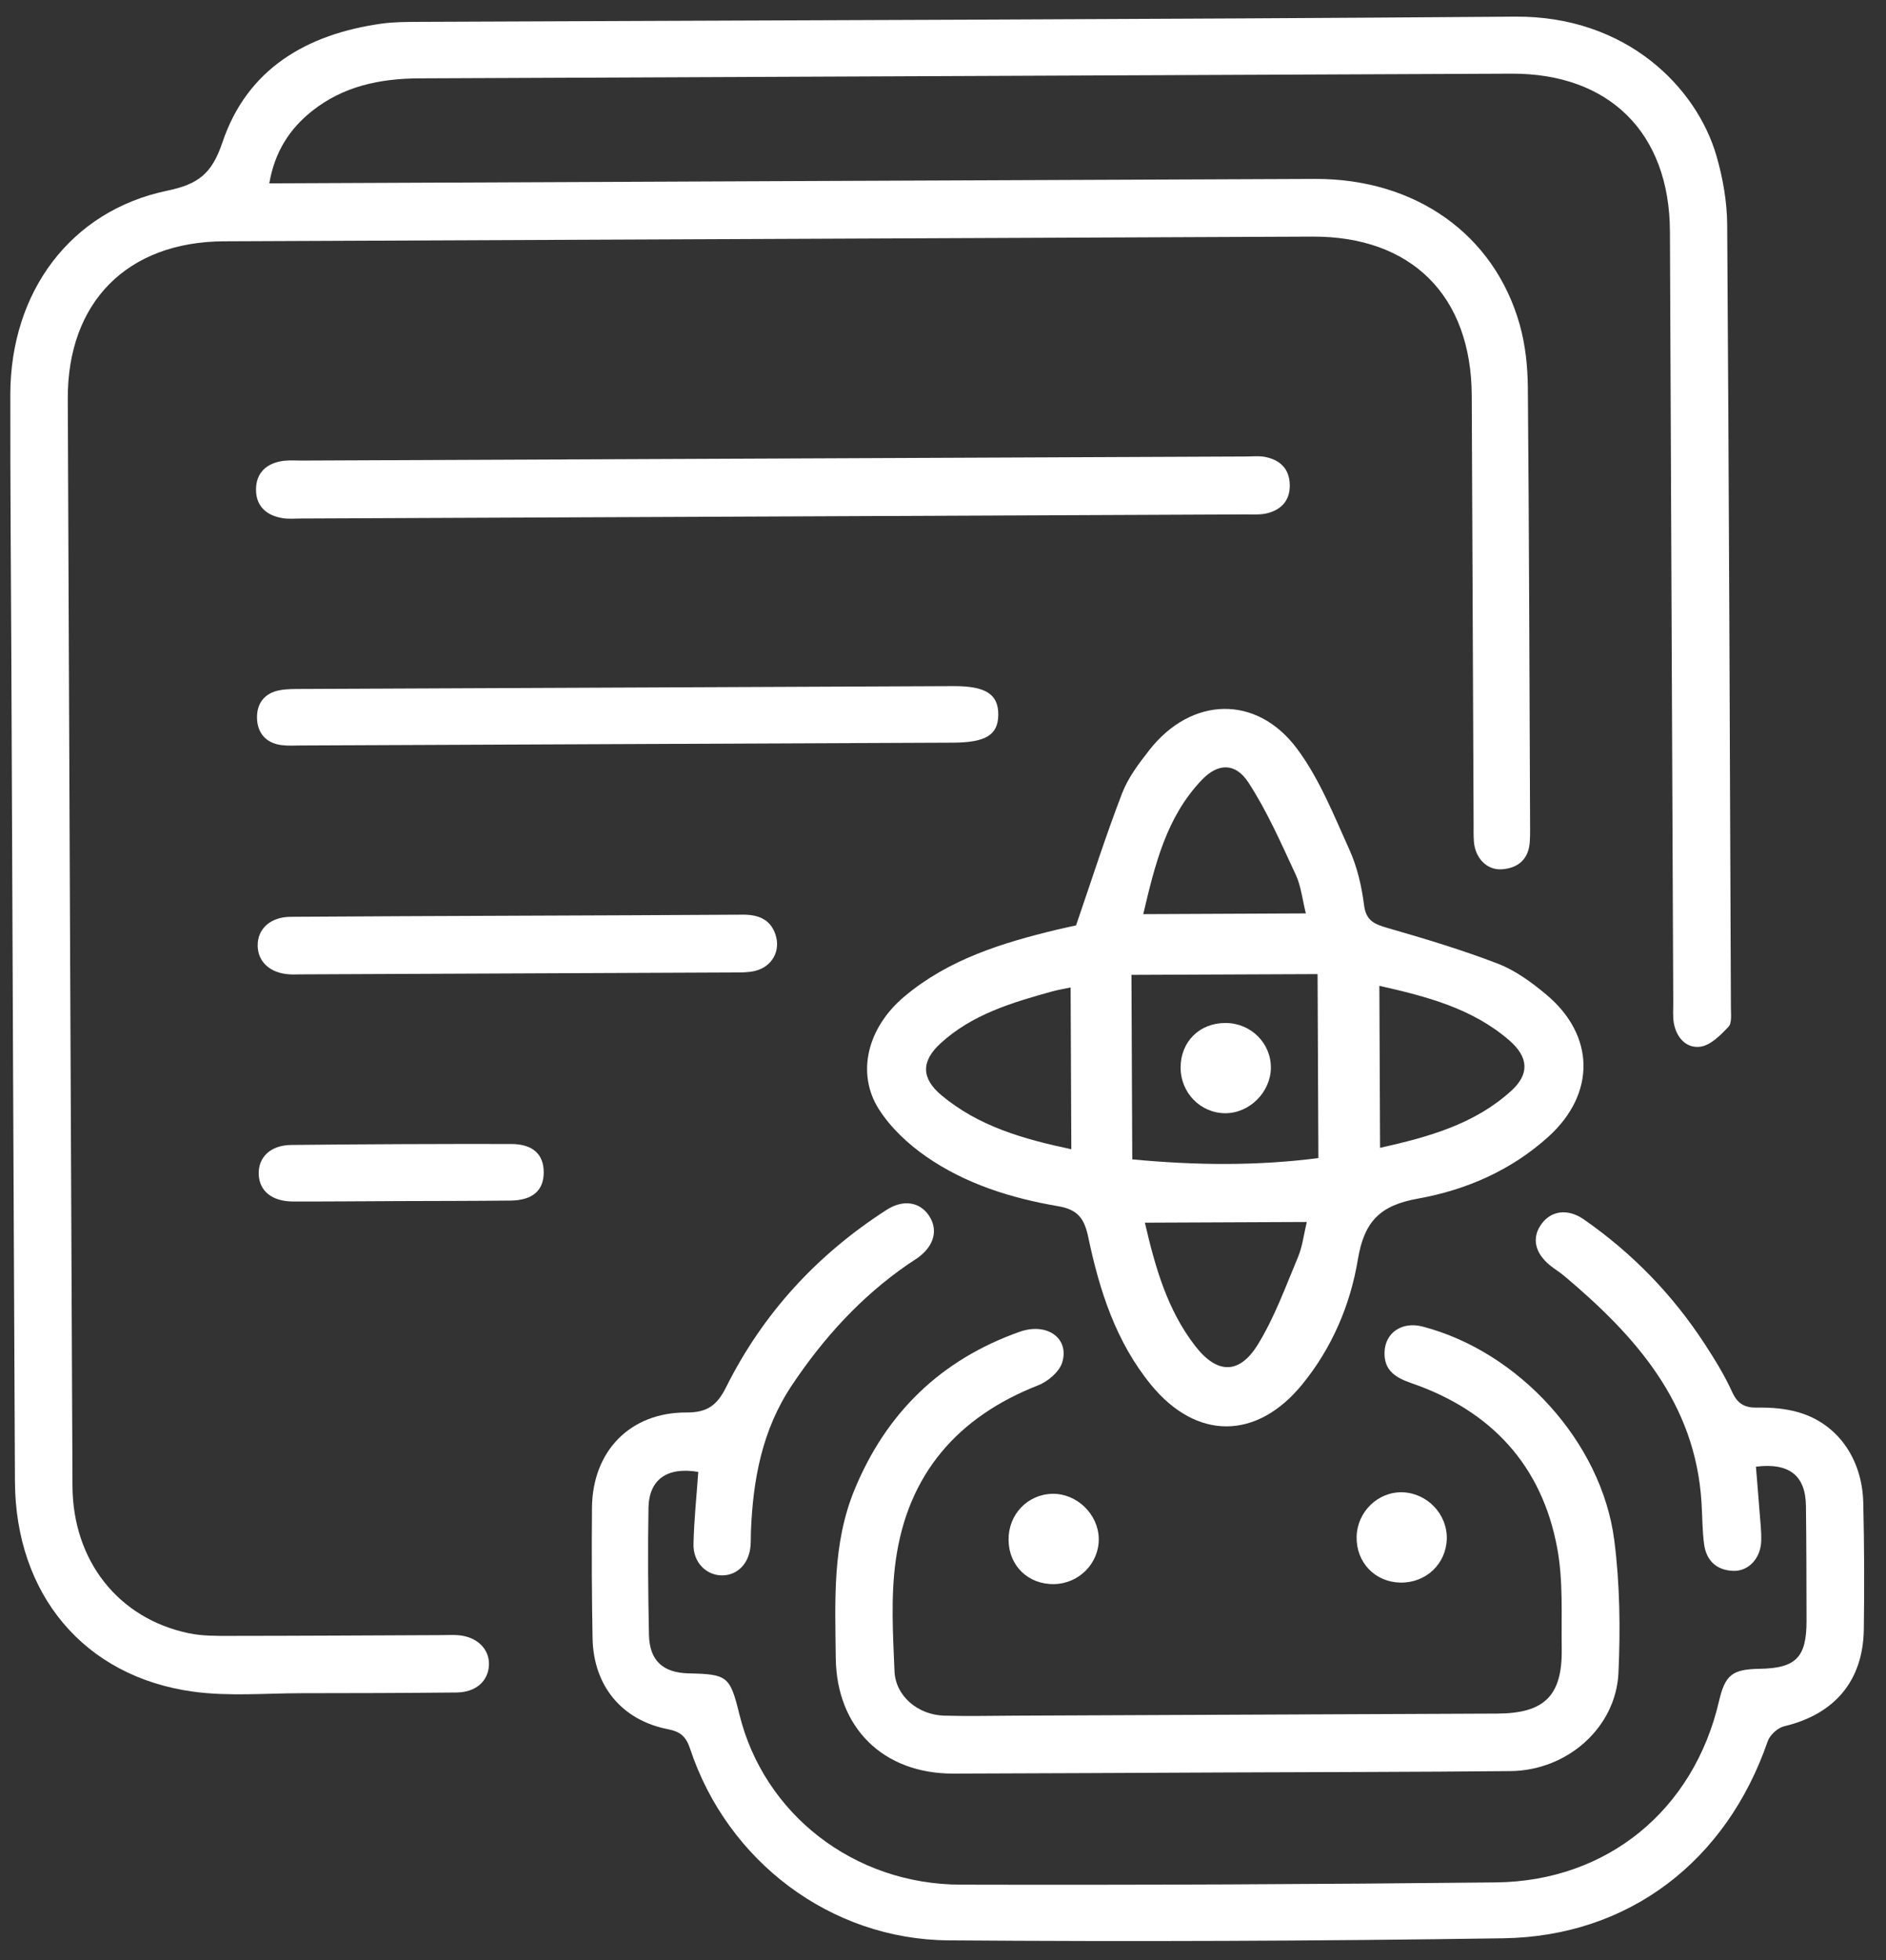
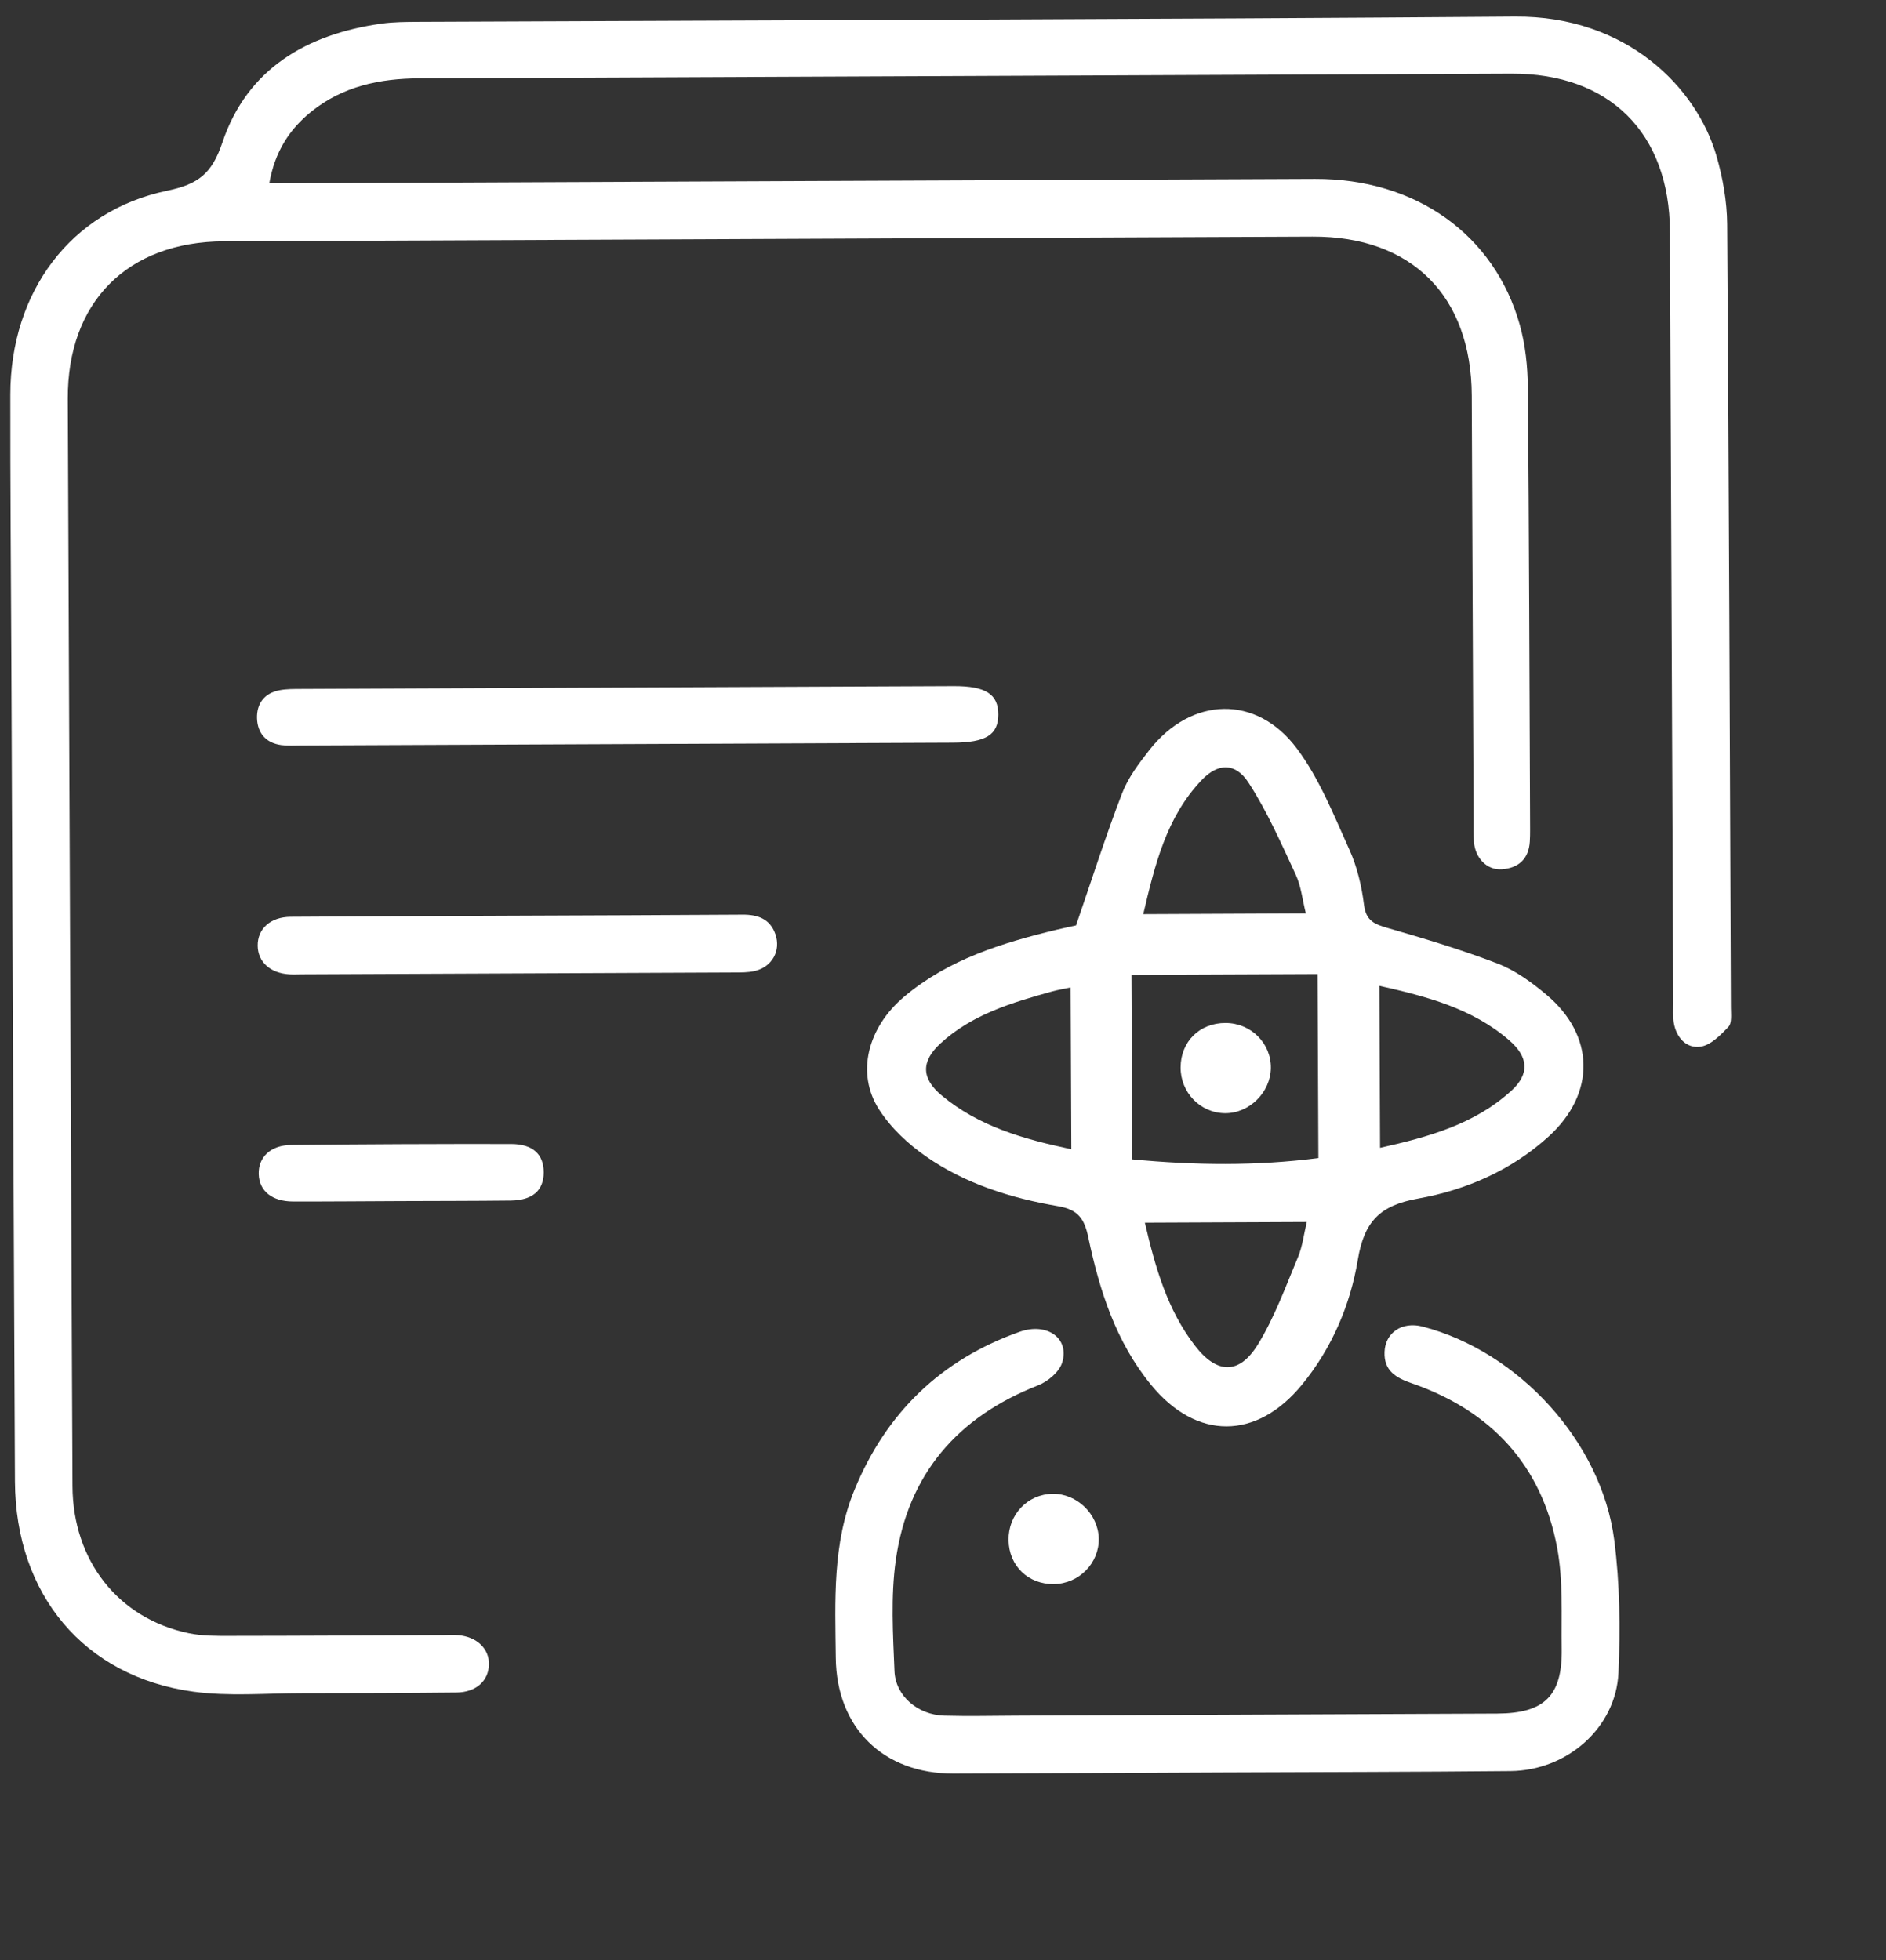
<svg xmlns="http://www.w3.org/2000/svg" width="51" height="53" viewBox="0 0 51 53" fill="none">
  <rect x="0" y="0" width="51" height="53" fill="#333333" stroke="none" />
  <g clip-path="url(#clip0_675_814)">
    <path d="M7.282 4.958C7.554 4.957 7.781 4.956 8.007 4.955C17.191 4.916 26.375 4.874 35.559 4.838C38.276 4.828 40.41 6.338 41.097 8.784C41.249 9.327 41.31 9.91 41.315 10.476C41.35 14.463 41.358 18.45 41.376 22.437C41.376 22.544 41.375 22.651 41.368 22.758C41.338 23.231 41.059 23.473 40.614 23.506C40.211 23.535 39.893 23.207 39.857 22.765C39.843 22.587 39.849 22.408 39.848 22.229C39.831 18.385 39.816 14.541 39.798 10.697C39.786 7.998 38.171 6.387 35.49 6.398C25.681 6.439 15.872 6.482 6.062 6.525C3.442 6.536 1.821 8.17 1.833 10.787C1.874 20.585 1.915 30.383 1.96 40.181C1.968 42.204 3.202 43.767 5.104 44.163C5.466 44.239 5.85 44.236 6.223 44.235C8.136 44.234 10.047 44.222 11.959 44.214C12.102 44.213 12.245 44.205 12.387 44.216C12.895 44.255 13.236 44.586 13.222 45.017C13.207 45.456 12.87 45.76 12.348 45.766C10.954 45.78 9.561 45.785 8.167 45.785C7.185 45.785 6.188 45.875 5.224 45.743C2.274 45.339 0.42 43.115 0.404 40.06C0.367 32.676 0.339 25.292 0.307 17.908C0.297 15.494 0.275 13.08 0.279 10.666C0.284 7.892 1.91 5.702 4.515 5.158C5.365 4.981 5.729 4.698 6.014 3.852C6.685 1.859 8.293 0.926 10.31 0.64C10.645 0.593 10.988 0.593 11.327 0.591C21.207 0.547 31.089 0.526 40.969 0.45C43.98 0.426 45.881 2.363 46.417 4.22C46.588 4.813 46.7 5.446 46.705 6.062C46.754 13.123 46.778 20.186 46.806 27.249C46.806 27.425 46.837 27.663 46.74 27.765C46.527 27.99 46.258 28.265 45.982 28.303C45.602 28.356 45.329 28.058 45.261 27.655C45.233 27.481 45.248 27.299 45.247 27.12C45.217 20.165 45.187 13.21 45.157 6.255C45.146 3.597 43.521 1.982 40.871 1.992C31.025 2.034 21.181 2.077 11.335 2.119C10.274 2.124 9.275 2.331 8.426 3.012C7.822 3.496 7.429 4.111 7.282 4.958Z" fill="white" />
    <path d="M29.098 25.023C29.531 23.763 29.902 22.595 30.342 21.454C30.504 21.03 30.796 20.644 31.08 20.282C32.213 18.835 33.977 18.774 35.073 20.245C35.679 21.057 36.067 22.042 36.49 22.977C36.7 23.441 36.821 23.962 36.885 24.47C36.939 24.901 37.167 24.991 37.523 25.093C38.528 25.383 39.534 25.684 40.509 26.06C40.98 26.243 41.417 26.562 41.81 26.891C43.134 27.997 43.155 29.568 41.879 30.73C40.874 31.644 39.646 32.178 38.348 32.41C37.319 32.593 36.891 33.025 36.719 34.055C36.516 35.283 36.019 36.451 35.209 37.441C33.98 38.941 32.357 38.948 31.128 37.449C30.176 36.287 29.73 34.893 29.428 33.454C29.323 32.958 29.154 32.708 28.617 32.617C27.347 32.4 26.111 32.015 25.043 31.273C24.556 30.935 24.09 30.498 23.772 30.003C23.142 29.023 23.459 27.785 24.452 26.949C25.648 25.942 27.092 25.498 28.573 25.14C28.78 25.091 28.989 25.048 29.099 25.023L29.098 25.023ZM30.618 31.35C32.336 31.512 33.971 31.53 35.651 31.315L35.629 26.34L30.596 26.361L30.618 31.35ZM37.319 31.038C38.632 30.744 39.876 30.4 40.87 29.493C41.363 29.043 41.338 28.585 40.809 28.128C39.808 27.264 38.577 26.945 37.3 26.657L37.319 31.038ZM30.959 33.062C31.241 34.28 31.568 35.422 32.315 36.39C32.903 37.153 33.506 37.181 34.014 36.356C34.465 35.624 34.763 34.794 35.099 33.994C35.222 33.699 35.259 33.368 35.337 33.043L30.959 33.062ZM28.97 31.076L28.951 26.701C28.759 26.742 28.603 26.767 28.451 26.809C27.366 27.11 26.284 27.43 25.43 28.216C24.904 28.701 24.911 29.16 25.461 29.619C26.462 30.455 27.67 30.801 28.97 31.076ZM35.312 24.699C35.218 24.324 35.183 23.963 35.039 23.653C34.644 22.805 34.266 21.938 33.759 21.159C33.403 20.613 32.93 20.635 32.496 21.092C31.536 22.099 31.229 23.39 30.915 24.719L35.312 24.699Z" fill="white" />
-     <path d="M18.882 39.801C18.04 39.658 17.55 40.005 17.536 40.773C17.516 41.916 17.525 43.061 17.549 44.205C17.563 44.906 17.929 45.235 18.632 45.249C19.671 45.271 19.742 45.328 19.993 46.353C20.651 49.042 23.079 50.955 25.98 50.962C30.804 50.974 35.628 50.952 40.452 50.901C43.47 50.868 45.799 48.939 46.483 46.005C46.65 45.288 46.84 45.137 47.588 45.125C48.566 45.109 48.853 44.814 48.851 43.827C48.848 42.791 48.849 41.754 48.835 40.717C48.824 39.902 48.385 39.547 47.483 39.66C47.515 40.058 47.55 40.461 47.58 40.863C47.6 41.13 47.633 41.398 47.626 41.665C47.613 42.135 47.286 42.491 46.87 42.477C46.415 42.461 46.139 42.197 46.08 41.75C46.032 41.379 46.034 41.001 46.011 40.627C45.846 37.933 44.225 36.123 42.297 34.5C42.174 34.396 42.034 34.315 41.91 34.212C41.495 33.871 41.416 33.46 41.688 33.091C41.954 32.731 42.401 32.676 42.827 32.972C44.133 33.88 45.224 35.002 46.093 36.334C46.366 36.752 46.631 37.182 46.837 37.634C46.988 37.965 47.178 38.07 47.531 38.063C47.901 38.055 48.287 38.088 48.64 38.191C49.684 38.496 50.355 39.438 50.385 40.628C50.412 41.772 50.417 42.916 50.4 44.06C50.38 45.453 49.608 46.355 48.247 46.679C48.073 46.72 47.86 46.915 47.801 47.085C46.686 50.321 44.051 52.361 40.652 52.412C35.651 52.486 30.647 52.507 25.645 52.468C22.451 52.443 19.668 50.318 18.664 47.295C18.555 46.966 18.413 46.827 18.063 46.759C16.812 46.514 16.049 45.584 16.024 44.302C16.001 43.122 15.998 41.941 16.008 40.763C16.023 39.241 17.039 38.188 18.564 38.194C19.136 38.197 19.395 37.992 19.639 37.502C20.636 35.508 22.101 33.92 23.975 32.715C24.422 32.428 24.862 32.498 25.113 32.86C25.379 33.245 25.267 33.686 24.82 34.01C24.733 34.073 24.641 34.128 24.552 34.188C23.285 35.062 22.274 36.172 21.418 37.452C20.607 38.664 20.362 40.005 20.306 41.414C20.301 41.538 20.306 41.665 20.296 41.789C20.263 42.266 19.953 42.594 19.535 42.599C19.101 42.604 18.741 42.249 18.753 41.753C18.767 41.111 18.835 40.473 18.882 39.801Z" fill="white" />
    <path d="M33.182 47.928C30.717 47.939 28.251 47.952 25.786 47.959C23.884 47.965 22.62 46.721 22.6 44.825C22.584 43.291 22.503 41.749 23.108 40.281C23.966 38.198 25.448 36.766 27.57 36.013C28.312 35.75 28.926 36.186 28.723 36.844C28.644 37.096 28.338 37.356 28.075 37.459C25.891 38.312 24.549 39.867 24.223 42.189C24.085 43.171 24.147 44.188 24.188 45.186C24.215 45.866 24.825 46.373 25.536 46.392C26.179 46.41 26.822 46.395 27.466 46.392C31.806 46.373 36.148 46.355 40.49 46.336C41.763 46.33 42.249 45.854 42.231 44.589C42.218 43.679 42.274 42.75 42.11 41.865C41.694 39.62 40.321 38.146 38.172 37.403C37.747 37.256 37.42 37.066 37.44 36.556C37.46 36.033 37.916 35.728 38.465 35.87C41.059 36.541 43.309 38.985 43.652 41.647C43.804 42.827 43.819 44.038 43.766 45.228C43.7 46.716 42.379 47.876 40.847 47.891C38.293 47.916 35.737 47.917 33.182 47.928Z" fill="white" />
-     <path d="M20.888 13.966C16.638 13.984 12.387 14.002 8.137 14.021C7.976 14.021 7.813 14.037 7.655 14.013C7.213 13.946 6.921 13.694 6.923 13.235C6.925 12.778 7.214 12.523 7.659 12.462C7.817 12.441 7.981 12.454 8.141 12.454C16.66 12.417 25.179 12.38 33.698 12.344C33.876 12.343 34.06 12.322 34.232 12.36C34.617 12.444 34.864 12.674 34.877 13.099C34.889 13.522 34.662 13.773 34.279 13.876C34.094 13.925 33.889 13.909 33.693 13.91C29.424 13.93 25.157 13.947 20.888 13.966Z" fill="white" />
    <path d="M16.982 20.12C14.034 20.133 11.087 20.145 8.138 20.158C7.96 20.159 7.779 20.171 7.603 20.147C7.189 20.09 6.962 19.821 6.95 19.422C6.939 19.021 7.152 18.741 7.562 18.664C7.754 18.628 7.953 18.631 8.149 18.63C14.027 18.603 19.906 18.578 25.784 18.553C26.654 18.549 26.998 18.771 26.995 19.326C26.991 19.872 26.659 20.078 25.772 20.082C22.842 20.095 19.912 20.107 16.981 20.12L16.982 20.12Z" fill="white" />
    <path d="M14.021 24.761C16.039 24.752 18.057 24.747 20.075 24.733C20.489 24.729 20.823 24.846 20.967 25.261C21.121 25.708 20.88 26.142 20.414 26.255C20.226 26.3 20.025 26.295 19.829 26.296C15.936 26.314 12.043 26.331 8.15 26.347C8.043 26.348 7.935 26.353 7.829 26.347C7.309 26.316 6.974 26.014 6.968 25.575C6.961 25.117 7.31 24.795 7.859 24.791C9.913 24.776 11.967 24.77 14.021 24.761Z" fill="white" />
    <path d="M10.814 32.478C9.851 32.482 8.887 32.491 7.924 32.489C7.356 32.488 7.011 32.206 6.996 31.751C6.981 31.293 7.315 30.965 7.877 30.96C9.857 30.939 11.838 30.931 13.818 30.934C14.412 30.935 14.704 31.214 14.703 31.704C14.702 32.191 14.402 32.457 13.811 32.464C12.813 32.475 11.813 32.474 10.814 32.478Z" fill="white" />
-     <path d="M36.685 41.553C36.701 40.876 37.265 40.332 37.927 40.352C38.596 40.374 39.14 40.947 39.123 41.611C39.105 42.291 38.558 42.806 37.869 42.794C37.18 42.782 36.669 42.245 36.685 41.553Z" fill="white" />
    <path d="M28.504 42.835C27.805 42.847 27.282 42.342 27.273 41.645C27.263 40.955 27.785 40.406 28.46 40.393C29.116 40.381 29.697 40.941 29.712 41.6C29.726 42.265 29.181 42.824 28.504 42.835Z" fill="white" />
    <path d="M33.144 27.662C33.828 27.665 34.374 28.209 34.366 28.88C34.358 29.538 33.782 30.107 33.128 30.102C32.459 30.097 31.923 29.546 31.925 28.863C31.928 28.163 32.441 27.658 33.144 27.662Z" fill="white" />
  </g>
  <defs>
    <clipPath id="clip0_675_814">
      <rect width="50" height="52" fill="white" transform="translate(0.229 0.625) rotate(-0.246)" />
    </clipPath>
  </defs>
</svg>